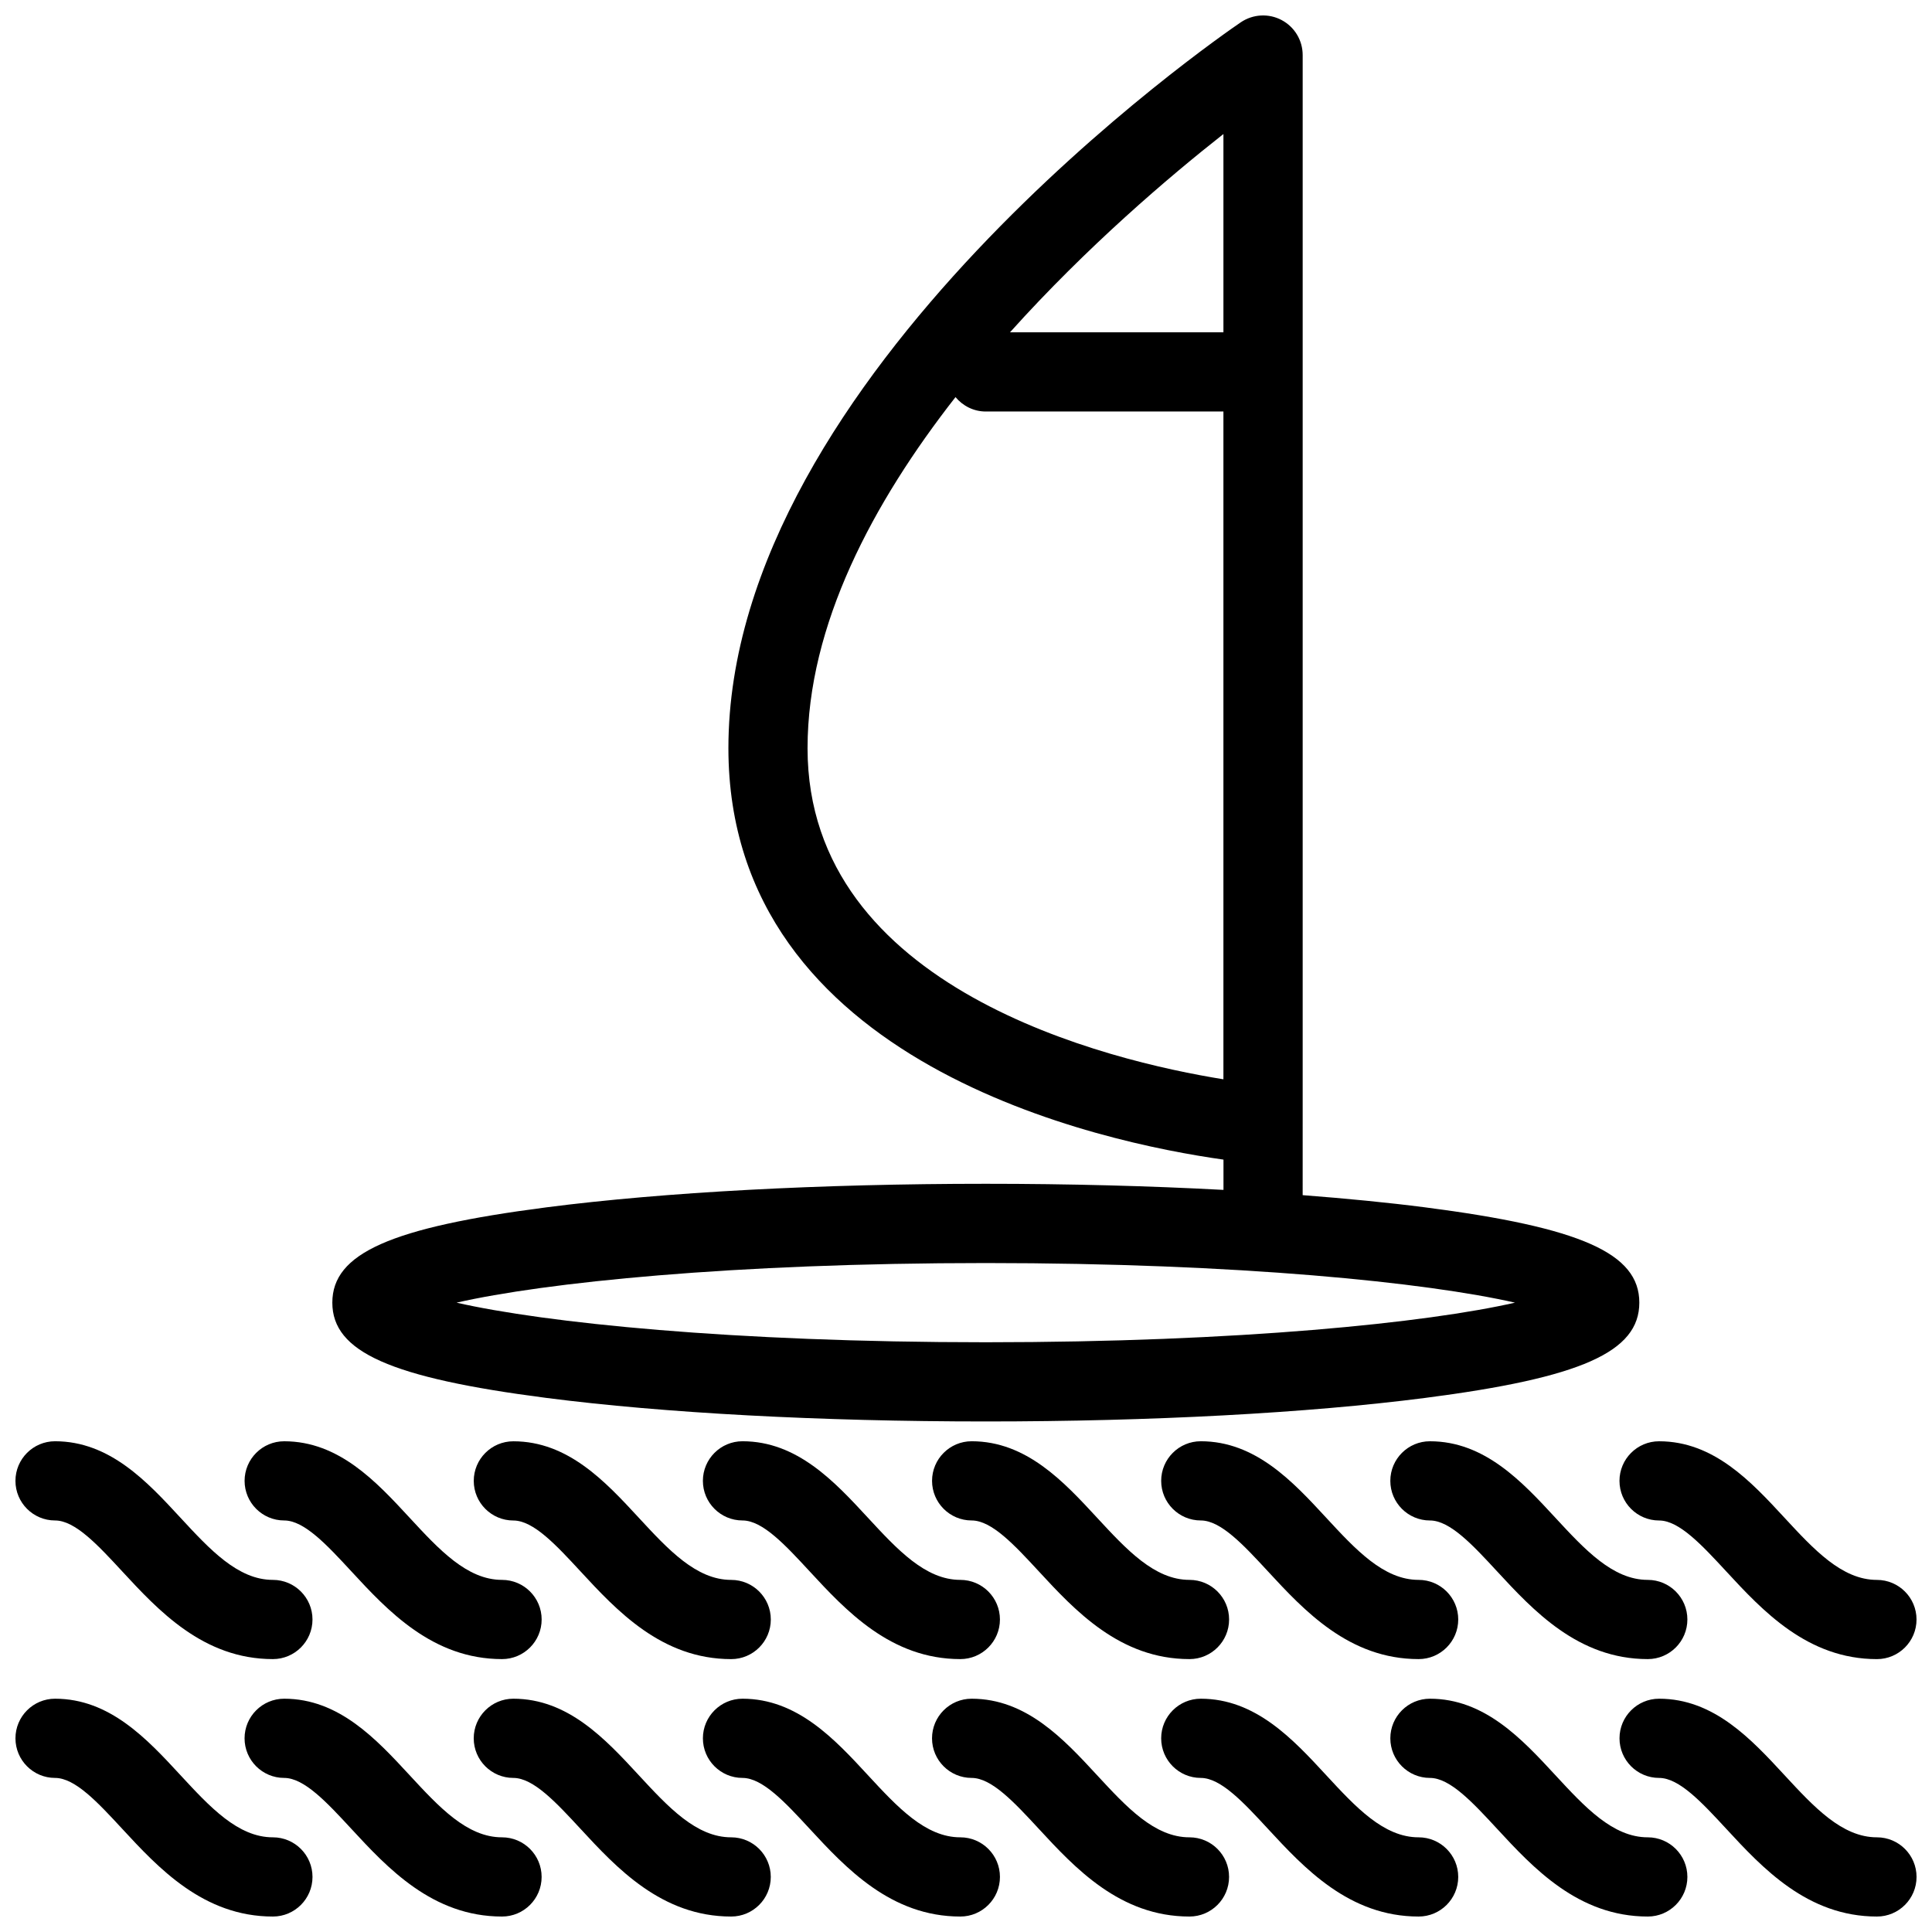
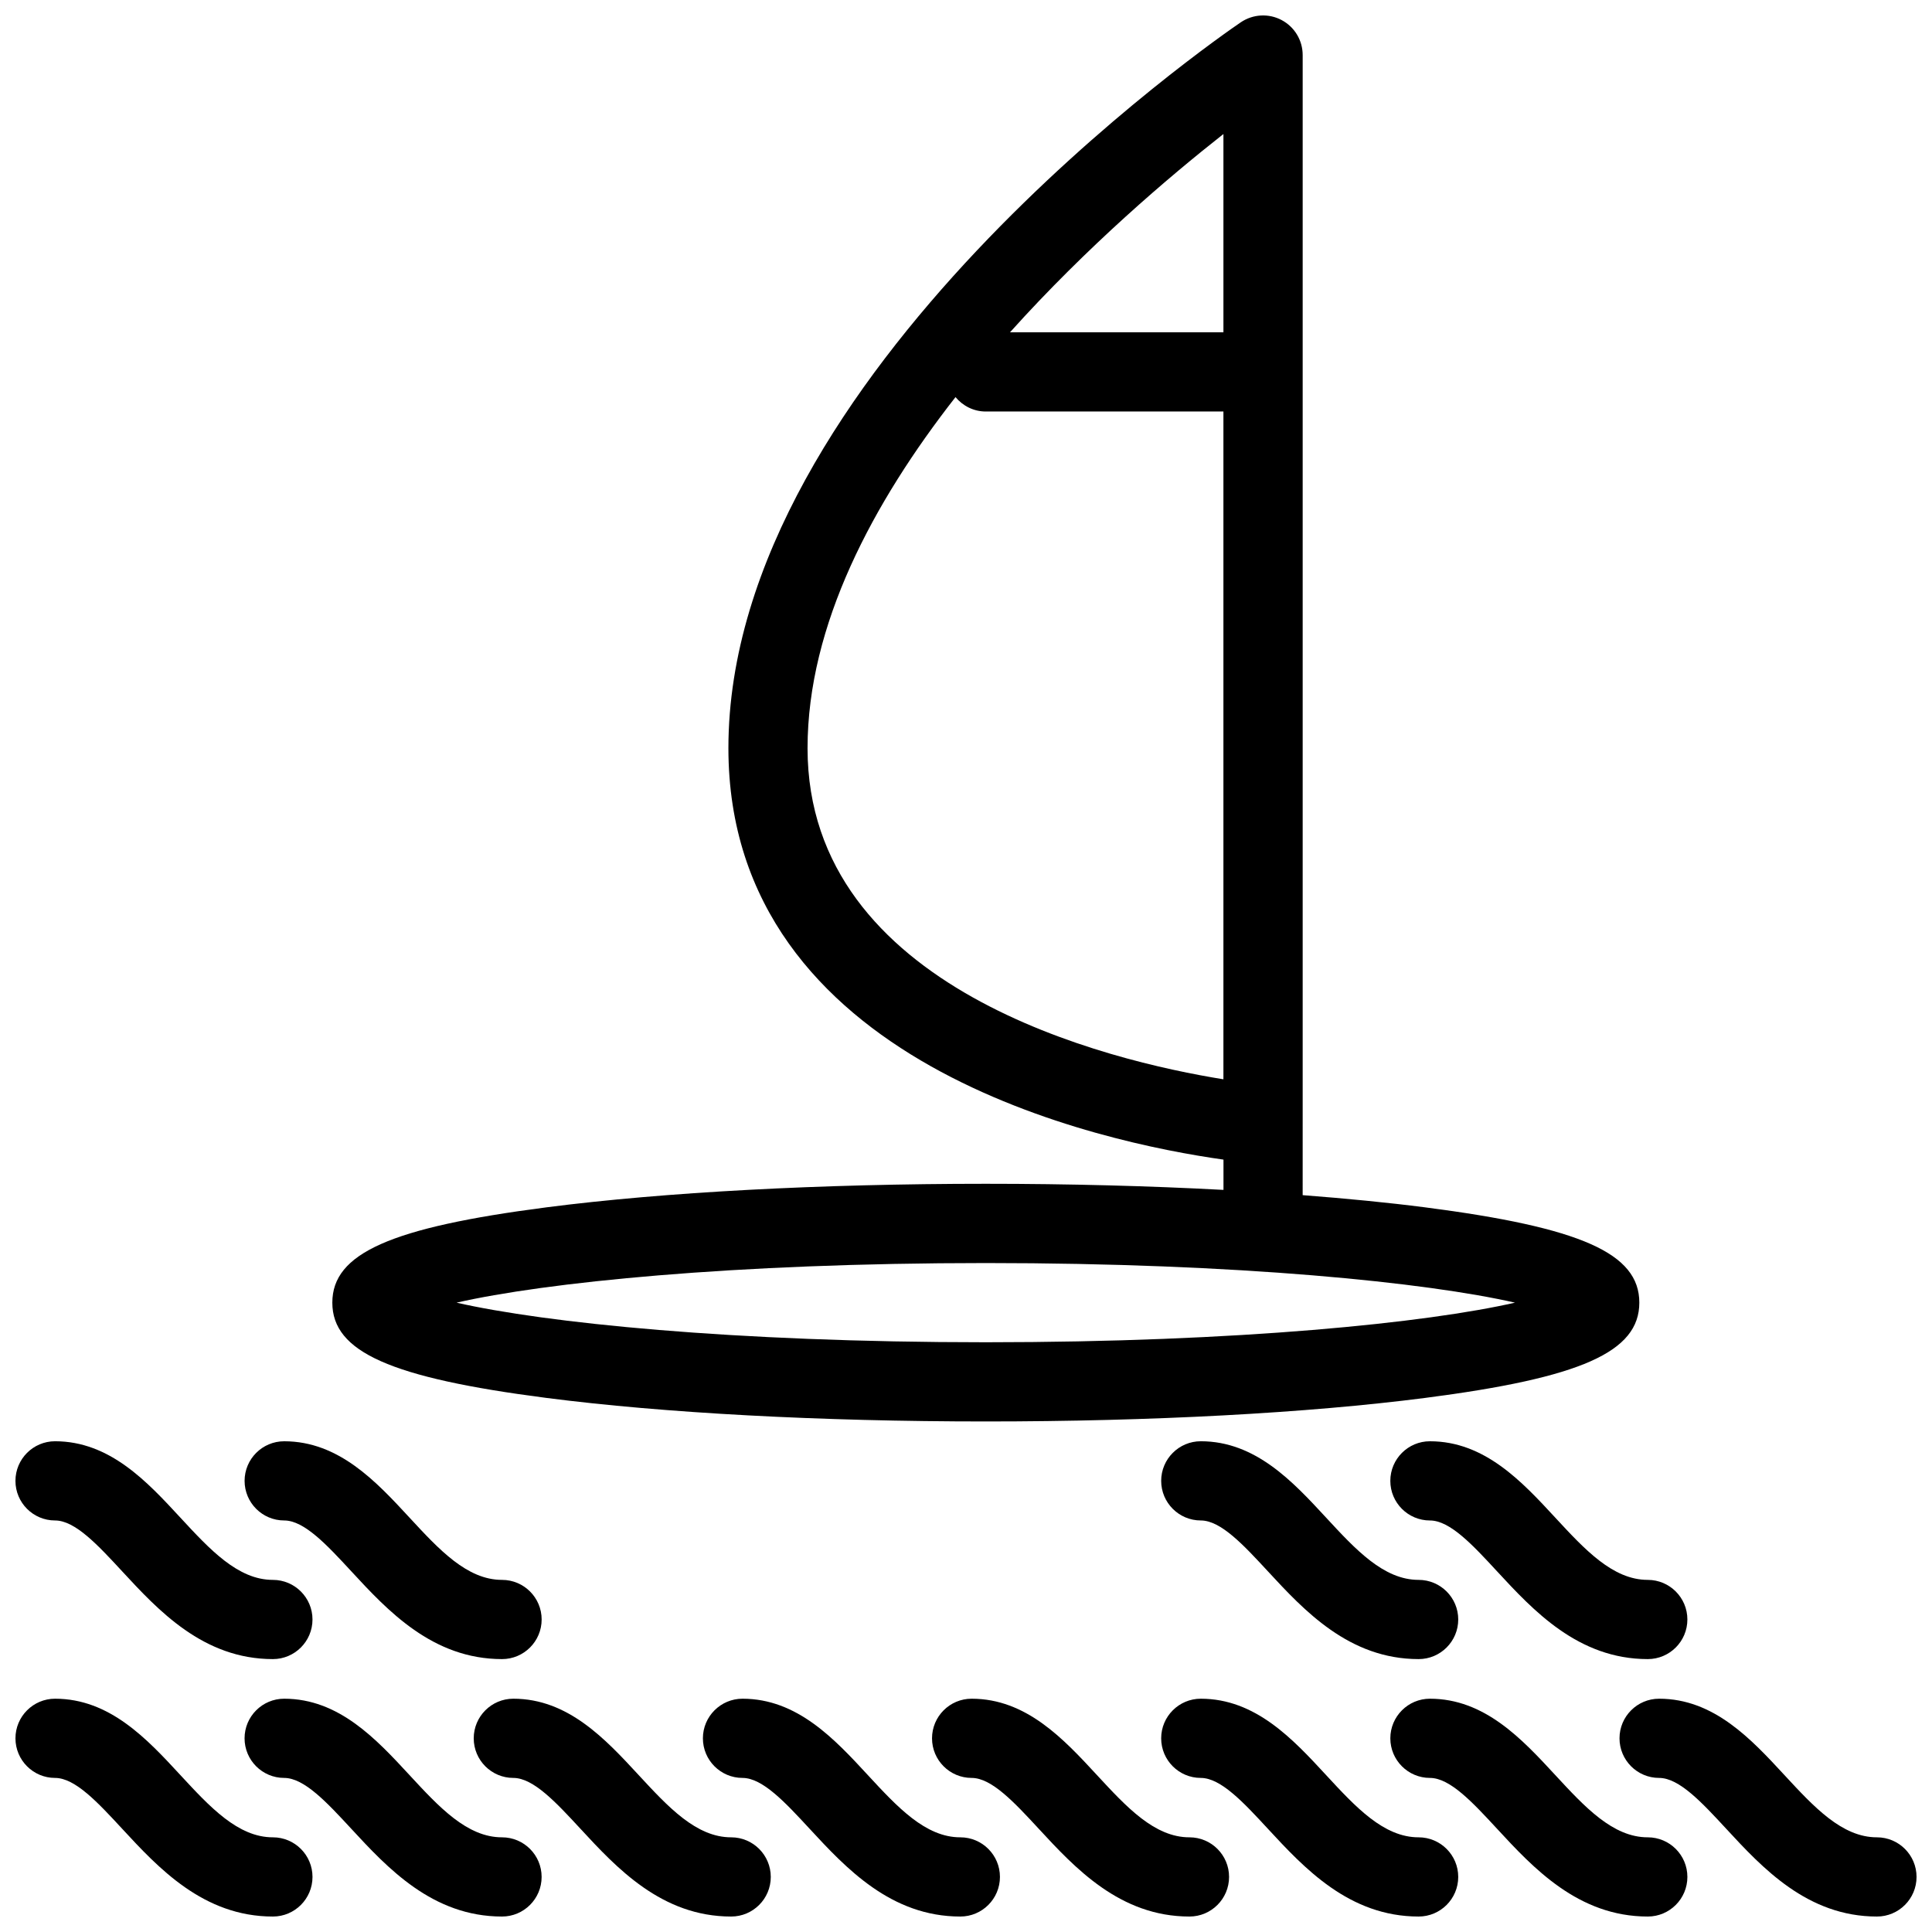
<svg xmlns="http://www.w3.org/2000/svg" width="800px" height="800px" version="1.1" viewBox="144 144 512 512">
  <defs>
    <clipPath id="k">
      <path d="m232 148.09h347v372.91h-347z" />
    </clipPath>
    <clipPath id="h">
      <path d="m148.09 525h78.906v59h-78.906z" />
    </clipPath>
    <clipPath id="g">
-       <path d="m573 525h78.902v59h-78.902z" />
-     </clipPath>
+       </clipPath>
    <clipPath id="f">
      <path d="m148.09 594h78.906v57.902h-78.906z" />
    </clipPath>
    <clipPath id="e">
      <path d="m208 594h80v57.902h-80z" />
    </clipPath>
    <clipPath id="d">
      <path d="m269 594h80v57.902h-80z" />
    </clipPath>
    <clipPath id="c">
      <path d="m330 594h79v57.902h-79z" />
    </clipPath>
    <clipPath id="b">
      <path d="m391 594h79v57.902h-79z" />
    </clipPath>
    <clipPath id="a">
      <path d="m451 594h80v57.902h-80z" />
    </clipPath>
    <clipPath id="j">
      <path d="m512 594h80v57.902h-80z" />
    </clipPath>
    <clipPath id="i">
      <path d="m573 594h78.902v57.902h-78.902z" />
    </clipPath>
  </defs>
  <g clip-path="url(#k)">
    <path d="m288.86 514.47c31.164 4.016 72.496 6.231 116.39 6.231s85.223-2.215 116.39-6.234c41.402-5.344 56.797-12.191 56.797-25.254s-15.398-19.91-56.801-25.258c-9.84-1.27-20.789-2.332-32.418-3.227l0.004-18.746v-283.39c0-3.891-2.144-7.457-5.582-9.277-3.426-1.82-7.59-1.59-10.816 0.594-5.547 3.769-135.79 93.48-135.79 192.36 0 83.836 99.238 104.55 131.2 109.04v8.023c-19.715-1.055-41.023-1.617-62.977-1.617-43.891 0-85.223 2.215-116.39 6.234-41.398 5.356-56.797 12.203-56.797 25.266s15.398 19.91 56.797 25.258zm179.36-334.95v52.543h-56.559c20.395-22.703 42.156-41.219 56.559-52.543zm-110.21 162.75c0-32.648 17.355-65.086 39.207-93.031 1.926 2.309 4.785 3.816 8.023 3.816h62.977v176.97c-30.195-4.867-110.21-23.789-110.21-87.754zm47.23 136.45c67.266 0 116.96 5.184 140.25 10.496-23.289 5.312-72.984 10.496-140.25 10.496-67.27 0-116.96-5.184-140.25-10.496 23.297-5.312 72.992-10.496 140.25-10.496z" />
  </g>
  <g clip-path="url(#h)">
    <path d="m158.59 546.94c5.32 0 11.367 6.539 17.77 13.461 9.59 10.371 21.523 23.277 39.957 23.277 5.793 0 10.496-4.703 10.496-10.496 0-5.793-4.703-10.496-10.496-10.496-9.262 0-16.688-8.031-24.547-16.531-8.754-9.473-18.68-20.207-33.18-20.207-5.793 0-10.496 4.703-10.496 10.496 0 5.797 4.703 10.496 10.496 10.496z" />
  </g>
  <path d="m219.32 546.94c5.32 0 11.367 6.539 17.77 13.461 9.586 10.371 21.52 23.277 39.957 23.277 5.793 0 10.496-4.703 10.496-10.496 0-5.793-4.703-10.496-10.496-10.496-9.27 0-16.695-8.031-24.551-16.531-8.758-9.473-18.684-20.203-33.18-20.203-5.793 0-10.496 4.703-10.496 10.496 0.004 5.793 4.703 10.492 10.5 10.492z" />
-   <path d="m313.23 546.16c-8.758-9.473-18.684-20.203-33.184-20.203-5.793 0-10.496 4.703-10.496 10.496s4.703 10.496 10.496 10.496c5.328 0 11.367 6.539 17.773 13.461 9.586 10.367 21.52 23.273 39.957 23.273 5.793 0 10.496-4.703 10.496-10.496 0-5.793-4.703-10.496-10.496-10.496-9.262 0-16.688-8.031-24.547-16.531z" />
-   <path d="m358.54 560.4c9.59 10.371 21.523 23.277 39.957 23.277 5.793 0 10.496-4.703 10.496-10.496 0-5.793-4.703-10.496-10.496-10.496-9.262 0-16.688-8.031-24.547-16.531-8.754-9.473-18.68-20.207-33.18-20.207-5.793 0-10.496 4.703-10.496 10.496 0 5.793 4.703 10.496 10.496 10.496 5.328 0 11.367 6.539 17.77 13.461z" />
-   <path d="m419.27 560.4c9.586 10.371 21.52 23.277 39.957 23.277 5.793 0 10.496-4.703 10.496-10.496 0-5.793-4.703-10.496-10.496-10.496-9.27 0-16.688-8.031-24.547-16.531-8.758-9.473-18.68-20.207-33.18-20.207-5.793 0-10.496 4.703-10.496 10.496 0 5.793 4.703 10.496 10.496 10.496 5.32 0 11.367 6.539 17.77 13.461z" />
  <path d="m479.99 560.4c9.59 10.371 21.523 23.277 39.961 23.277 5.793 0 10.496-4.703 10.496-10.496 0-5.793-4.703-10.496-10.496-10.496-9.27 0-16.695-8.031-24.551-16.531-8.754-9.473-18.68-20.207-33.18-20.207-5.793 0-10.496 4.703-10.496 10.496 0 5.793 4.703 10.496 10.496 10.496 5.324 0 11.367 6.539 17.77 13.461z" />
  <path d="m540.72 560.4c9.59 10.371 21.523 23.277 39.957 23.277 5.793 0 10.496-4.703 10.496-10.496 0-5.793-4.703-10.496-10.496-10.496-9.262 0-16.688-8.031-24.547-16.531-8.758-9.473-18.684-20.203-33.184-20.203-5.793 0-10.496 4.703-10.496 10.496s4.703 10.496 10.496 10.496c5.324-0.004 11.375 6.535 17.773 13.457z" />
  <g clip-path="url(#g)">
    <path d="m573.18 536.45c0 5.793 4.703 10.496 10.496 10.496 5.32 0 11.367 6.539 17.77 13.461 9.586 10.371 21.523 23.277 39.957 23.277 5.793 0 10.496-4.703 10.496-10.496 0-5.793-4.703-10.496-10.496-10.496-9.262 0-16.688-8.031-24.547-16.531-8.758-9.473-18.68-20.207-33.18-20.207-5.793 0-10.496 4.703-10.496 10.496z" />
  </g>
  <g clip-path="url(#f)">
    <path d="m216.32 630.91c-9.262 0-16.688-8.031-24.547-16.531-8.754-9.473-18.68-20.203-33.18-20.203-5.793 0-10.496 4.703-10.496 10.496s4.703 10.496 10.496 10.496c5.32 0 11.367 6.539 17.77 13.461 9.59 10.371 21.523 23.273 39.957 23.273 5.793 0 10.496-4.703 10.496-10.496s-4.699-10.496-10.496-10.496z" />
  </g>
  <g clip-path="url(#e)">
    <path d="m277.04 630.91c-9.27 0-16.695-8.031-24.551-16.531-8.758-9.473-18.684-20.203-33.18-20.203-5.793 0-10.496 4.703-10.496 10.496s4.703 10.496 10.496 10.496c5.32 0 11.367 6.539 17.77 13.461 9.59 10.371 21.523 23.273 39.961 23.273 5.793 0 10.496-4.703 10.496-10.496s-4.695-10.496-10.496-10.496z" />
  </g>
  <g clip-path="url(#d)">
    <path d="m337.77 630.91c-9.262 0-16.688-8.031-24.547-16.531-8.758-9.473-18.684-20.203-33.184-20.203-5.793 0-10.496 4.703-10.496 10.496s4.703 10.496 10.496 10.496c5.328 0 11.367 6.539 17.773 13.461 9.586 10.371 21.52 23.273 39.957 23.273 5.793 0 10.496-4.703 10.496-10.496s-4.703-10.496-10.496-10.496z" />
  </g>
  <g clip-path="url(#c)">
    <path d="m398.5 630.91c-9.262 0-16.688-8.031-24.547-16.531-8.754-9.473-18.68-20.203-33.18-20.203-5.793 0-10.496 4.703-10.496 10.496s4.703 10.496 10.496 10.496c5.32 0 11.367 6.539 17.77 13.461 9.59 10.371 21.523 23.273 39.957 23.273 5.793 0 10.496-4.703 10.496-10.496s-4.699-10.496-10.496-10.496z" />
  </g>
  <g clip-path="url(#b)">
    <path d="m459.22 630.91c-9.27 0-16.688-8.031-24.547-16.531-8.758-9.473-18.68-20.203-33.18-20.203-5.793 0-10.496 4.703-10.496 10.496s4.703 10.496 10.496 10.496c5.32 0 11.367 6.539 17.77 13.461 9.586 10.371 21.516 23.273 39.957 23.273 5.793 0 10.496-4.703 10.496-10.496s-4.699-10.496-10.496-10.496z" />
  </g>
  <g clip-path="url(#a)">
    <path d="m519.95 630.91c-9.27 0-16.695-8.031-24.551-16.531-8.754-9.473-18.68-20.203-33.18-20.203-5.793 0-10.496 4.703-10.496 10.496s4.703 10.496 10.496 10.496c5.32 0 11.367 6.539 17.77 13.461 9.59 10.371 21.523 23.273 39.961 23.273 5.793 0 10.496-4.703 10.496-10.496s-4.699-10.496-10.496-10.496z" />
  </g>
  <g clip-path="url(#j)">
    <path d="m580.68 630.91c-9.262 0-16.688-8.031-24.547-16.531-8.758-9.473-18.684-20.203-33.184-20.203-5.793 0-10.496 4.703-10.496 10.496s4.703 10.496 10.496 10.496c5.328 0 11.367 6.539 17.773 13.461 9.586 10.371 21.52 23.273 39.957 23.273 5.793 0 10.496-4.703 10.496-10.496s-4.703-10.496-10.496-10.496z" />
  </g>
  <g clip-path="url(#i)">
    <path d="m641.41 630.91c-9.262 0-16.688-8.031-24.547-16.531-8.758-9.473-18.68-20.203-33.18-20.203-5.793 0-10.496 4.703-10.496 10.496s4.703 10.496 10.496 10.496c5.32 0 11.367 6.539 17.77 13.461 9.586 10.371 21.523 23.273 39.957 23.273 5.793 0 10.496-4.703 10.496-10.496s-4.703-10.496-10.496-10.496z" />
  </g>
</svg>